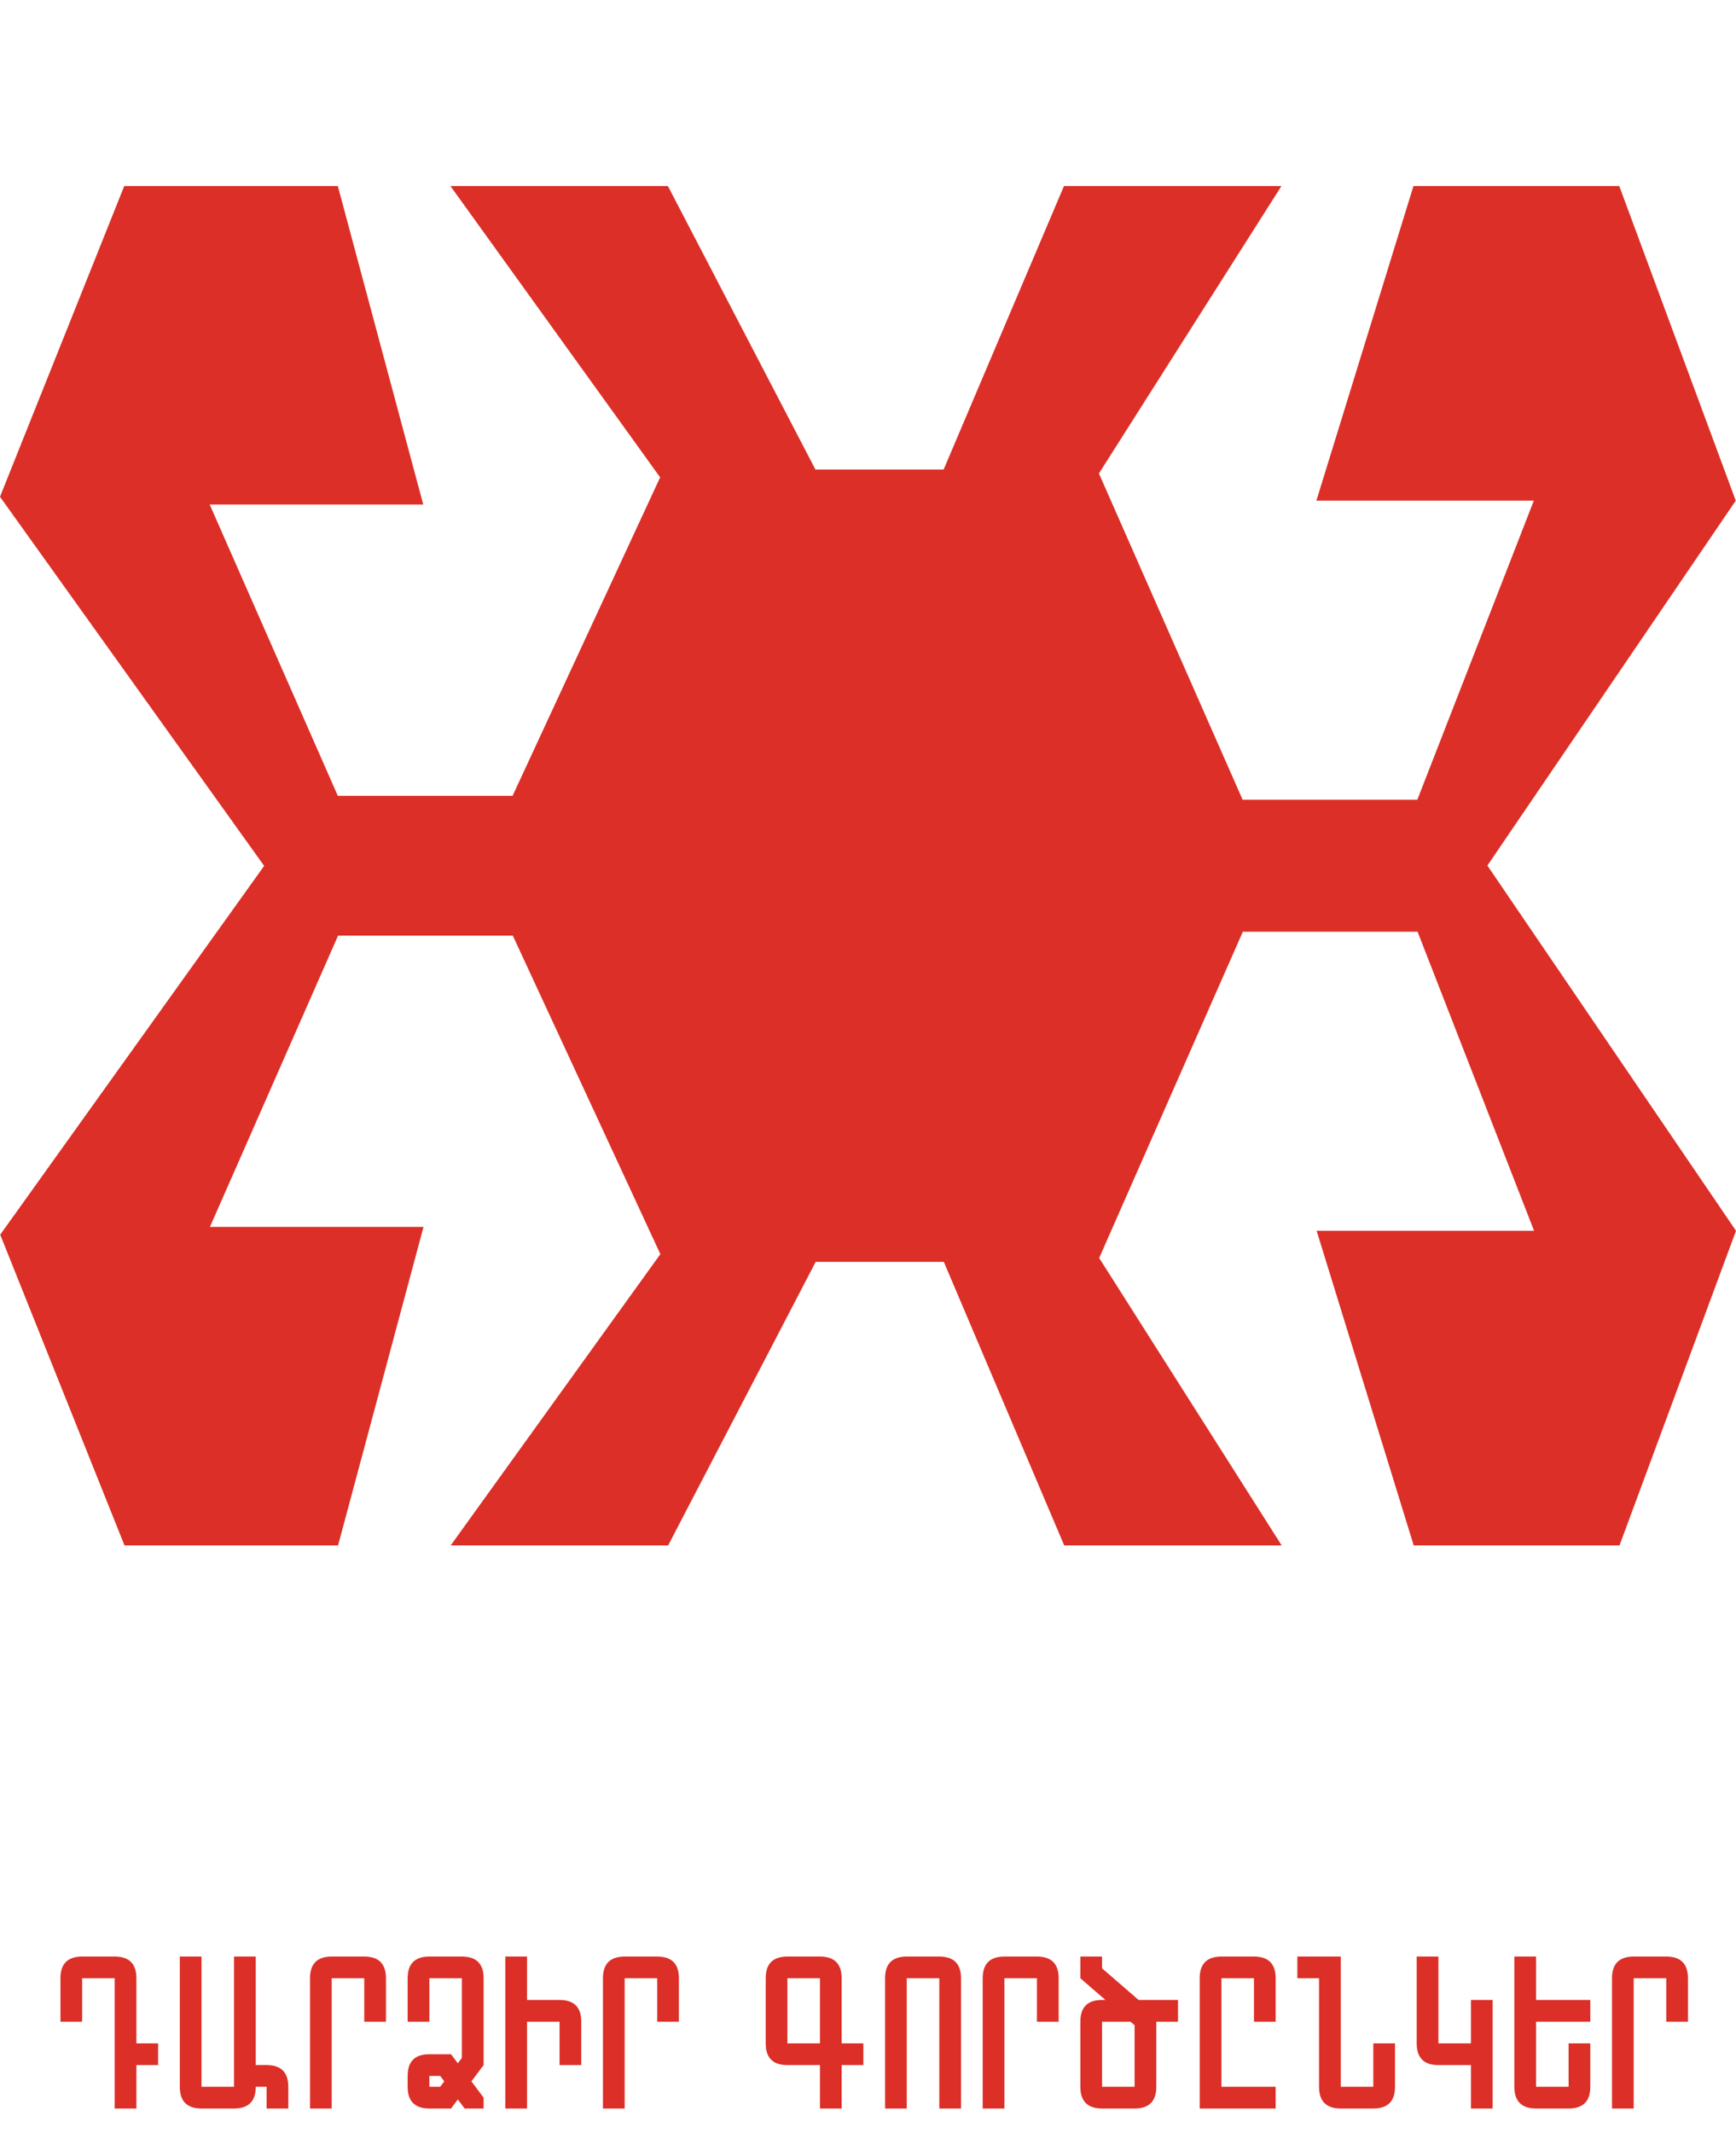
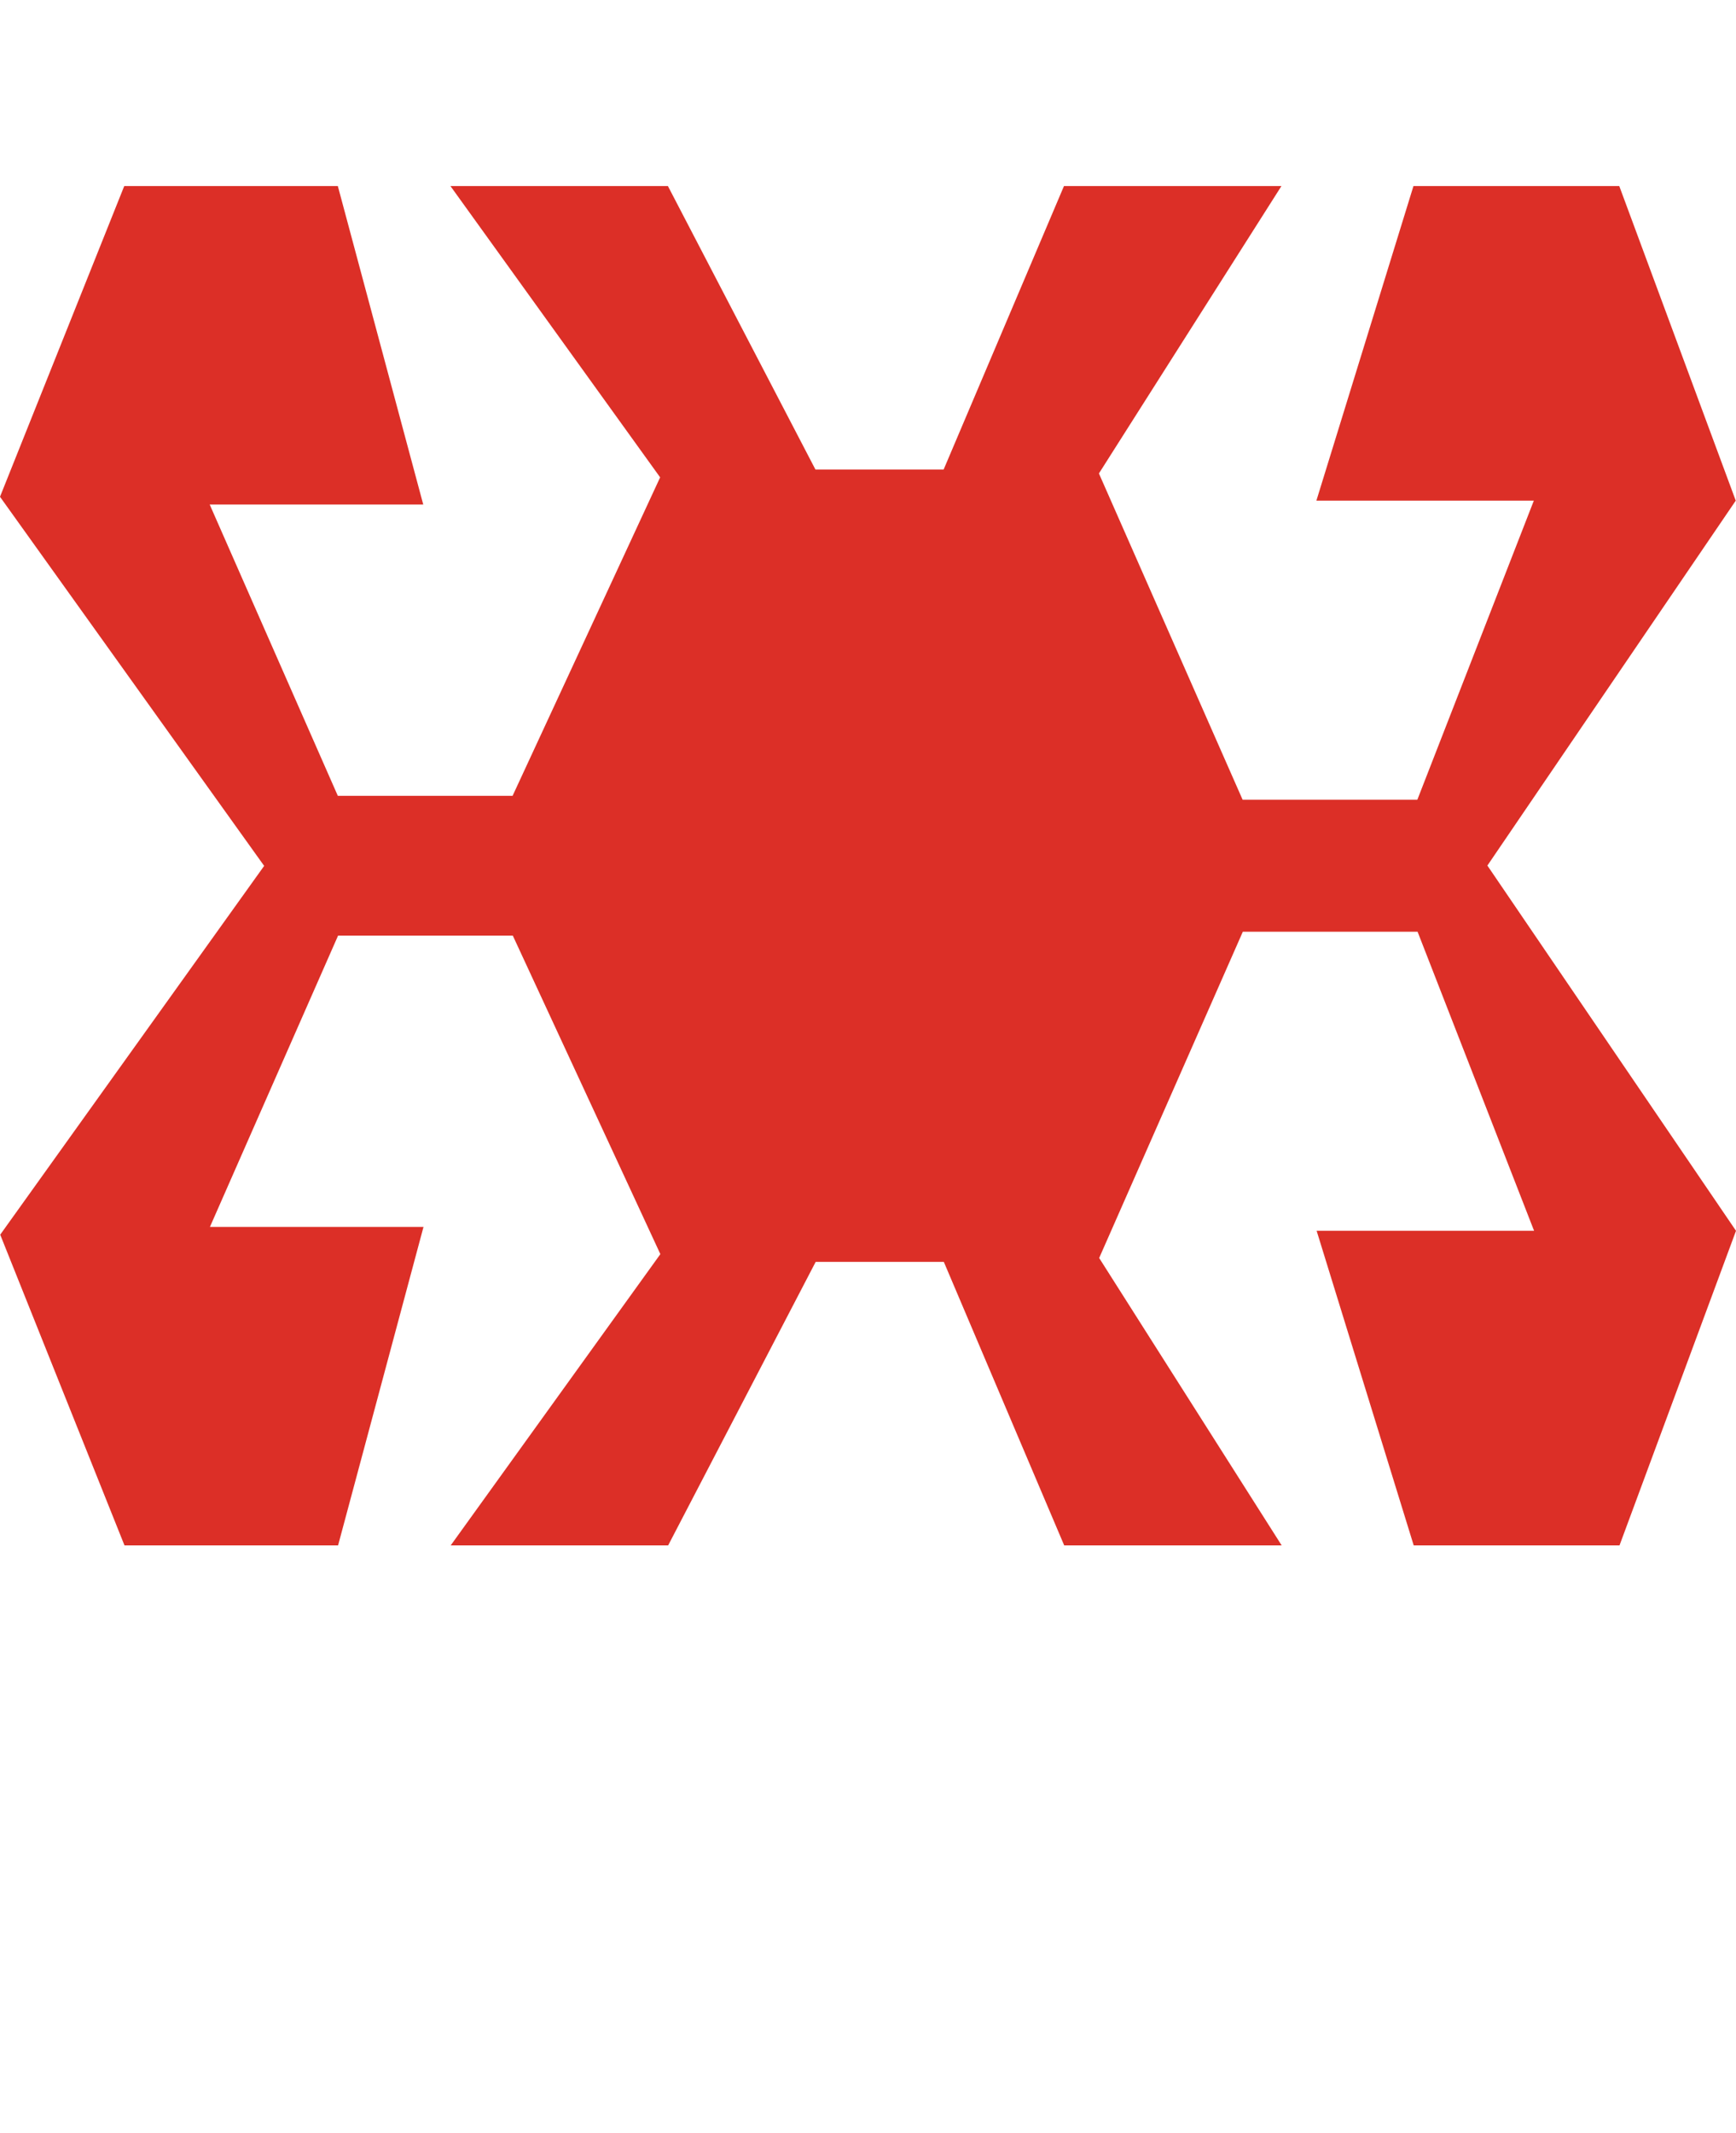
<svg xmlns="http://www.w3.org/2000/svg" width="140" height="172" viewBox="0 0 140 172" fill="none">
  <path d="M119.958 69.798H119.943L139.98 40.366L130.586 15H113.989L106.16 40.366H123.696L114.302 64.479H100.211L88.623 38.173L103.342 15H85.805L76.098 37.86H65.763L53.863 15H36.326L53.237 38.488L41.337 64.166H27.244L16.911 40.678H34.133L27.244 15H10.02L0 40.053L21.295 69.803H21.31L0.017 99.548L10.04 124.601H27.264L34.153 98.923H16.929L27.264 75.435H41.355L53.255 101.116L36.346 124.601H53.882L65.78 101.741H76.115L85.823 124.601H103.361L88.643 101.428L100.228 75.122H114.321L123.716 99.235H106.18L114.009 124.601H130.605L140 99.235L119.958 69.798Z" fill="#DC2F27" />
-   <path d="M11 170H9.25V159.5H6.625V163H4.875V159.5C4.875 158.333 5.458 157.75 6.625 157.75H9.25C10.417 157.75 11 158.333 11 159.5V164.75H12.75V166.5H11V170ZM14.5 157.75H16.25V168.25H18.875V157.75H20.625V166.5H21.5C22.667 166.5 23.25 167.083 23.25 168.25V170H21.5V168.25H20.625C20.625 169.417 20.042 170 18.875 170H16.25C15.083 170 14.5 169.417 14.5 168.25V157.75ZM26.75 170H25V159.5C25 158.333 25.583 157.75 26.75 157.75H29.375C30.542 157.75 31.125 158.333 31.125 159.5V163H29.375V159.5H26.75V170ZM32.875 168.25V167.375C32.875 166.208 33.458 165.625 34.625 165.625H36.375L36.922 166.356L37.25 165.919V159.5H34.625V163H32.875V159.5C32.875 158.333 33.458 157.75 34.625 157.75H37.25C38.417 157.75 39 158.333 39 159.5V166.5L38.016 167.812L39 169.125V170H37.469L36.922 169.269L36.375 170H34.625C33.458 170 32.875 169.417 32.875 168.25ZM34.625 167.375V168.25H35.5L35.828 167.812L35.5 167.375H34.625ZM42.5 170H40.75V157.75H42.5V161.25H45.125C46.292 161.25 46.875 161.833 46.875 163V166.5H45.125V163H42.5V170ZM50.375 170H48.625V159.5C48.625 158.333 49.208 157.75 50.375 157.75H53C54.167 157.75 54.75 158.333 54.75 159.5V163H53V159.5H50.375V170ZM67.875 164.75H69.625V166.5H67.875V170H66.125V166.5H63.5C62.333 166.5 61.75 165.917 61.75 164.75V159.5C61.75 158.333 62.333 157.75 63.5 157.75H66.125C67.292 157.75 67.875 158.333 67.875 159.5V164.75ZM66.125 164.75V159.5H63.5V164.75H66.125ZM73.125 170H71.375V159.5C71.375 158.333 71.958 157.75 73.125 157.75H75.75C76.917 157.75 77.5 158.333 77.5 159.5V170H75.75V159.5H73.125V170ZM81 170H79.25V159.5C79.25 158.333 79.833 157.75 81 157.75H83.625C84.792 157.75 85.375 158.333 85.375 159.5V163H83.625V159.5H81V170ZM88.875 170C87.708 170 87.125 169.417 87.125 168.25V163C87.125 161.833 87.708 161.25 88.875 161.25H89.148L87.125 159.5V157.75H88.875V158.7L91.821 161.25H95V163H93.25V168.25C93.25 169.417 92.667 170 91.5 170H88.875ZM88.875 168.25H91.5V163.287L91.165 163H88.875V168.25ZM102.875 163H101.125V159.5H98.5V168.25H102.875V170H96.75V159.5C96.75 158.333 97.333 157.75 98.5 157.75H101.125C102.292 157.75 102.875 158.333 102.875 159.5V163ZM106.375 159.5H104.625V157.75H108.125V168.25H110.75V164.75H112.5V168.25C112.5 169.417 111.917 170 110.75 170H108.125C106.958 170 106.375 169.417 106.375 168.25V159.5ZM114.25 157.75H116V164.75H118.625V161.25H120.375V170H118.625V166.5H116C114.833 166.5 114.25 165.917 114.25 164.75V157.75ZM122.125 157.75H123.875V161.25H128.25V163H123.875V168.25H126.5V164.75H128.25V168.25C128.25 169.417 127.667 170 126.5 170H123.875C122.708 170 122.125 169.417 122.125 168.25V157.75ZM131.75 170H130V159.5C130 158.333 130.583 157.75 131.75 157.75H134.375C135.542 157.75 136.125 158.333 136.125 159.5V163H134.375V159.5H131.75V170Z" fill="#DC2F27" />
</svg>